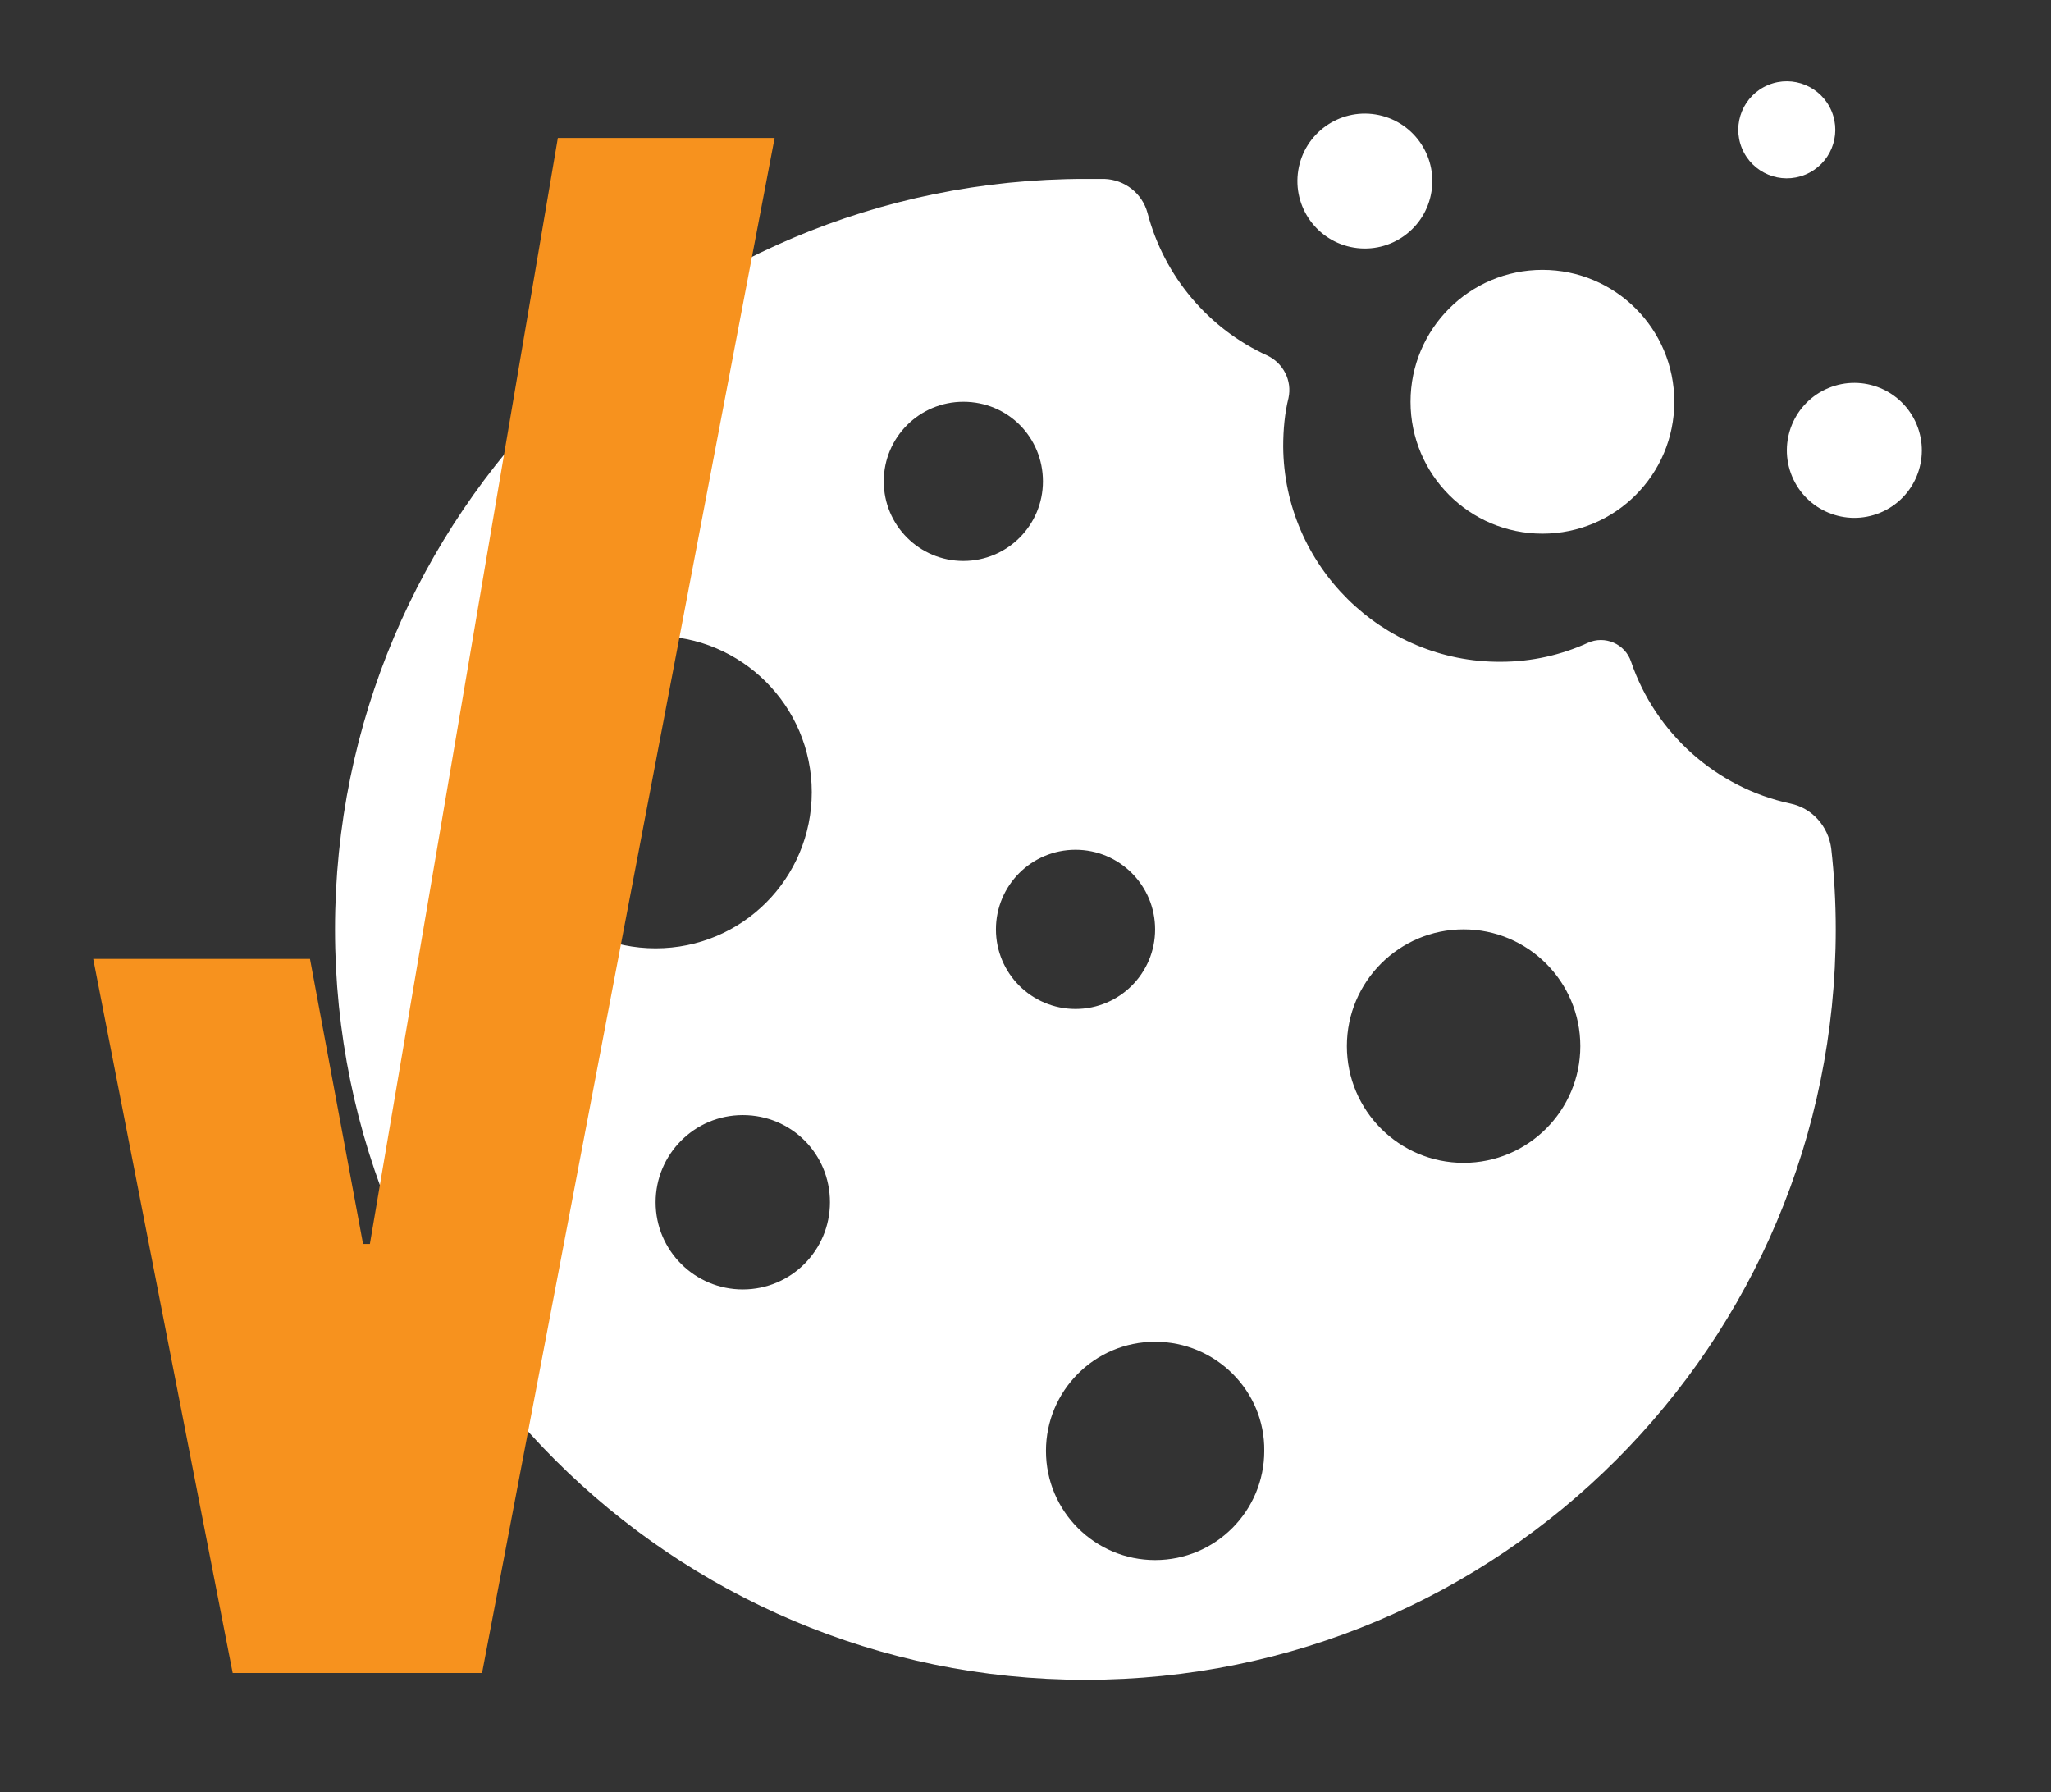
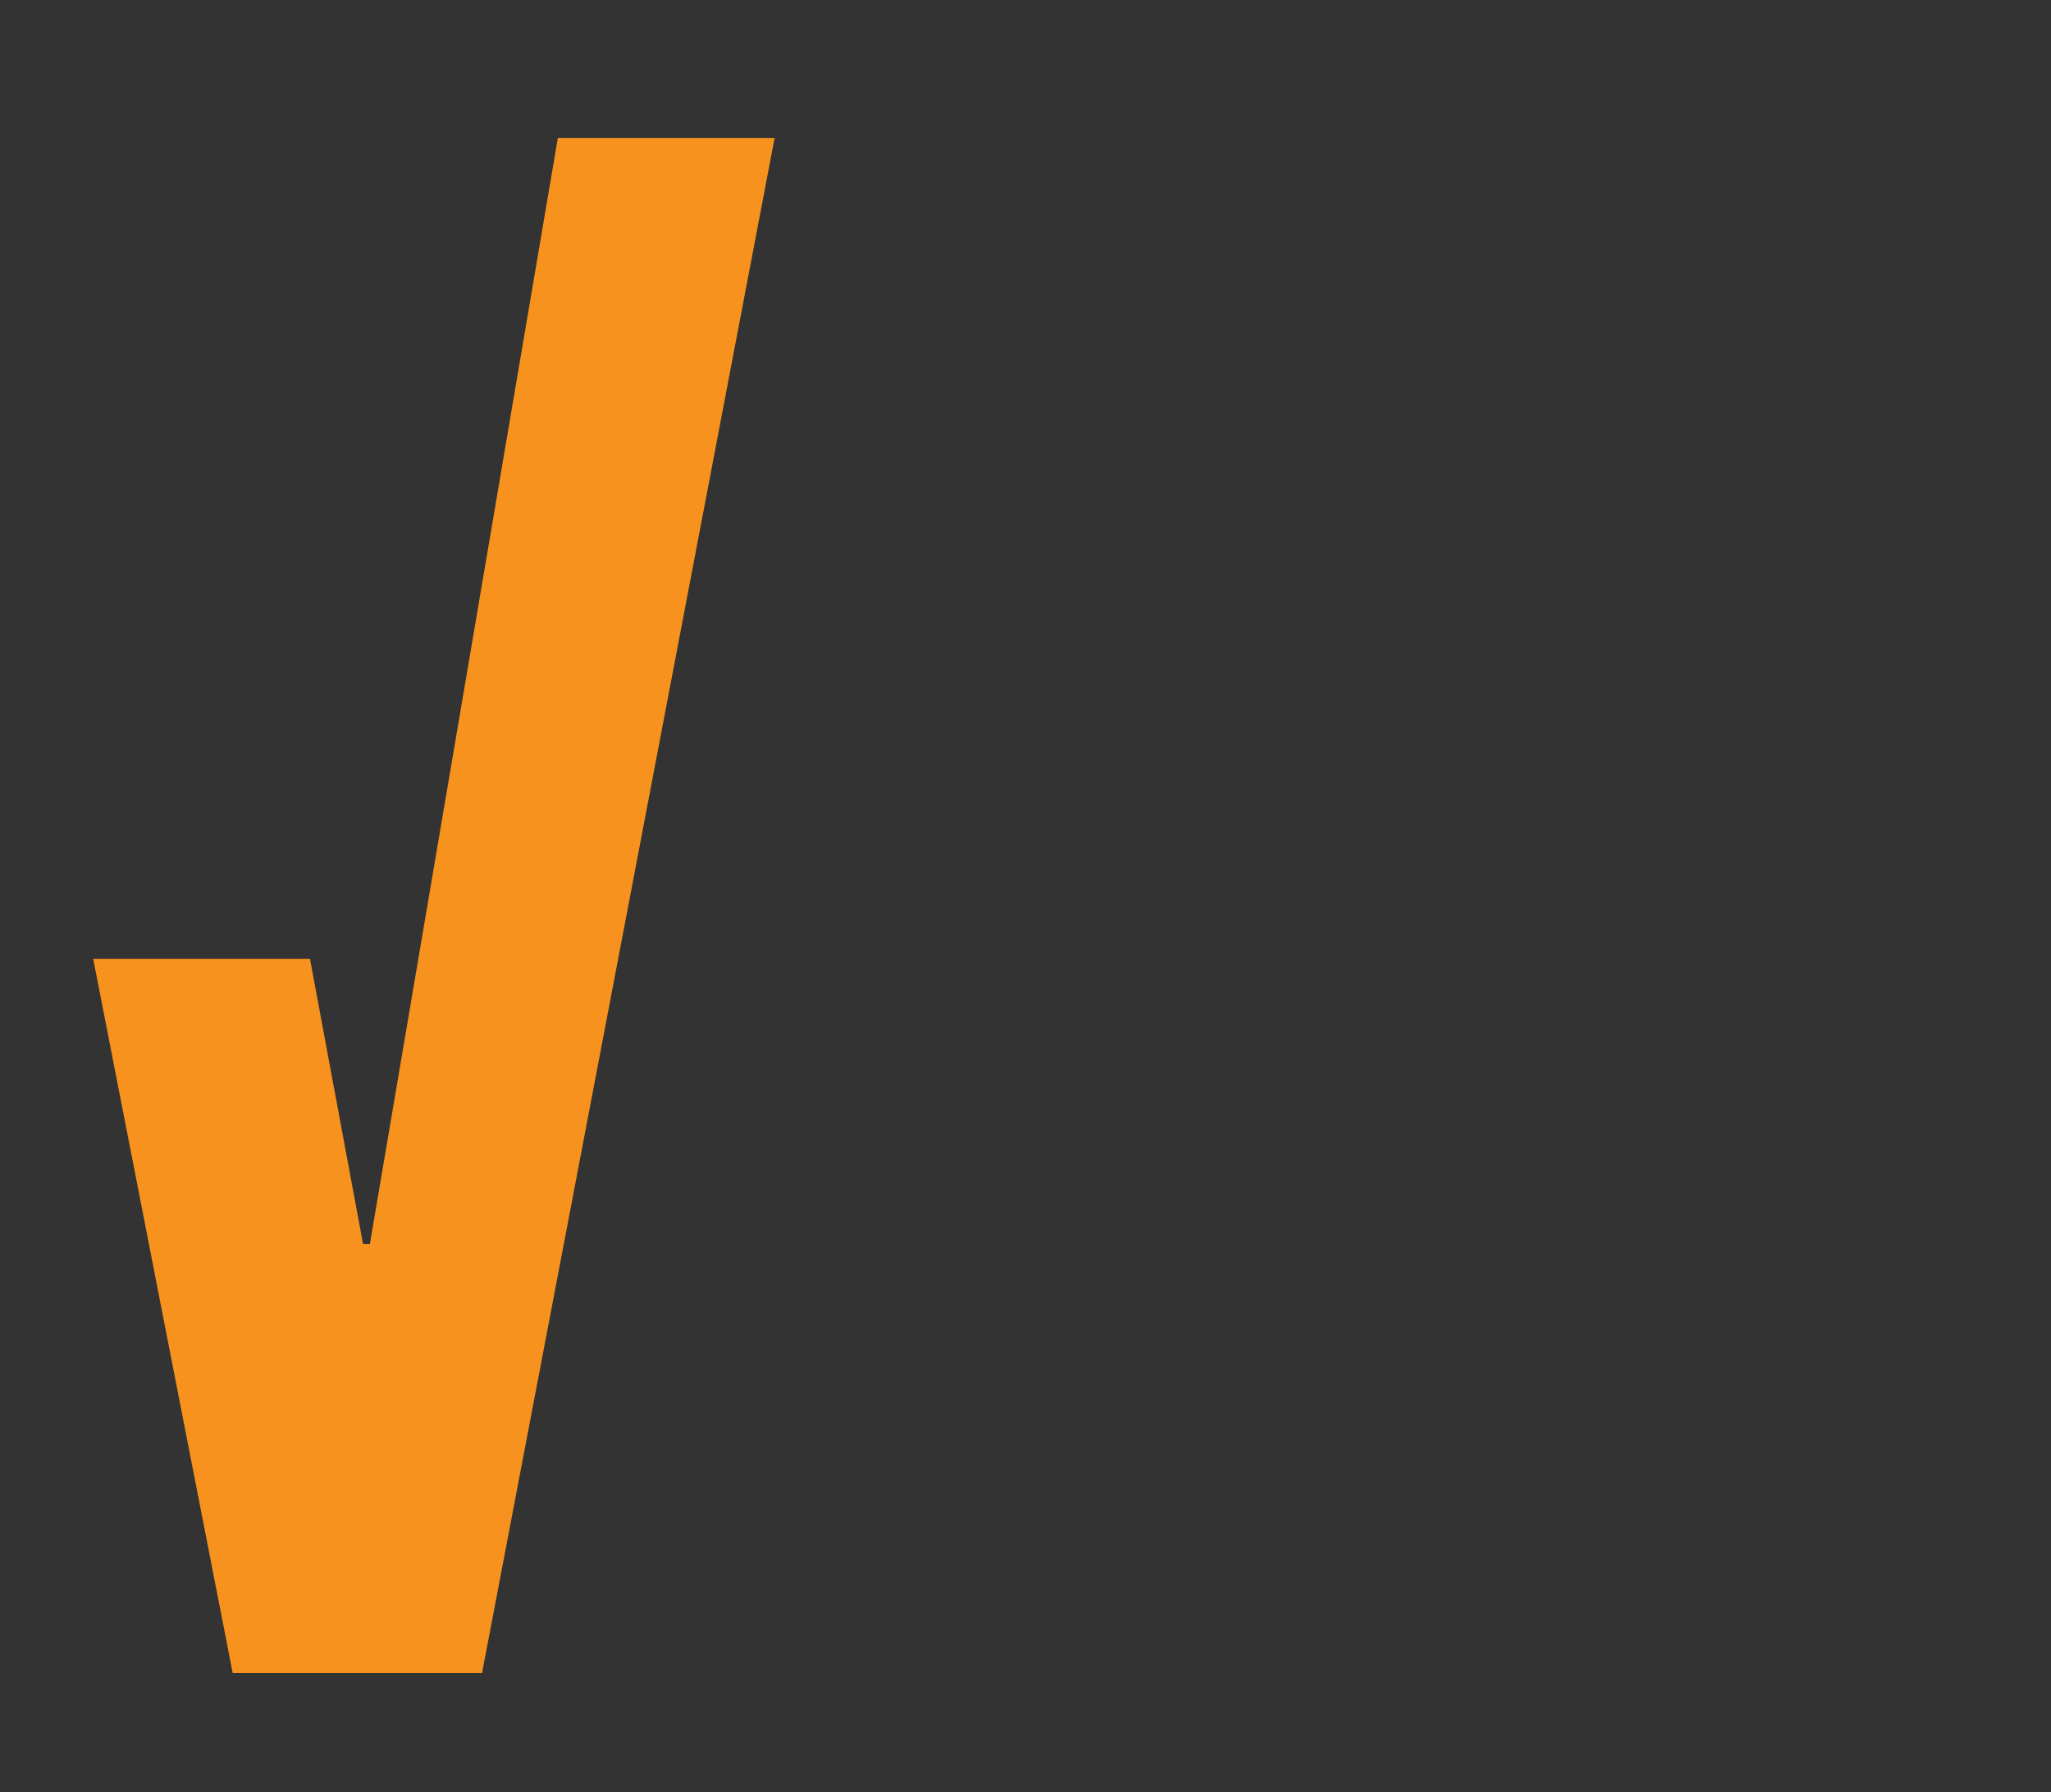
<svg xmlns="http://www.w3.org/2000/svg" version="1.1" id="Layer_1" x="0px" y="0px" viewBox="0 0 270.6 236.4" style="enable-background:new 0 0 270.6 236.4;" xml:space="preserve">
  <rect x="0" y="0" width="270.6" height="236.4" fill="#333333" stroke="none" />
  <style type="text/css">
	.st0{fill:#FFFFFF;}
	.st1{fill:#F7921E;}
</style>
  <g>
-     <path class="st0" d="M242.2,122.6c0,54.7-44.3,99-99,99c-54.6,0-99-44.4-99-99c0-54.7,44.3-99,99-99c0.8,0,1.6,0,2.5,0   c2.7,0.1,5,1.9,5.7,4.5c2.2,8.4,8.1,15.3,15.8,18.8c2.1,1,3.3,3.3,2.8,5.6c-0.5,2-0.7,4.2-0.7,6.4c0.1,15.7,13,28.5,28.7,28.4   c4.1,0,8-0.9,11.5-2.5c2.2-1,4.9,0.1,5.7,2.5c3.2,9.4,11.2,16.6,21,18.7c2.9,0.6,5,3,5.4,5.9C242,115.4,242.2,119,242.2,122.6z    M152.4,177c-8,0-14.4,6.5-14.4,14.4c0,8,6.5,14.4,14.4,14.4c8,0,14.4-6.5,14.4-14.4C166.9,183.5,160.4,177,152.4,177z    M193.1,122.6c-8.5,0-15.4,6.9-15.4,15.4c0,8.5,6.9,15.4,15.4,15.4c8.5,0,15.4-6.9,15.4-15.4C208.5,129.5,201.6,122.6,193.1,122.6z    M141.9,112.1c-5.8,0-10.5,4.7-10.5,10.5c0,5.8,4.7,10.5,10.5,10.5c5.8,0,10.5-4.7,10.5-10.5C152.4,116.8,147.7,112.1,141.9,112.1z    M86.5,83.9c-11.4,0-20.6,9.2-20.6,20.6s9.2,20.6,20.6,20.6s20.6-9.2,20.6-20.6S97.8,83.9,86.5,83.9z M127.1,53   c-5.8,0-10.5,4.7-10.5,10.5s4.7,10.5,10.5,10.5s10.5-4.7,10.5-10.5S133,53,127.1,53z M98,147.1c-6.4,0-11.5,5.2-11.5,11.5   c0,6.4,5.2,11.5,11.5,11.5c6.4,0,11.5-5.2,11.5-11.5C109.5,152.2,104.4,147.1,98,147.1z" />
-     <circle class="st0" cx="203.5" cy="53" r="17.4" />
-     <ellipse transform="matrix(0.924 -0.383 0.383 0.924 -4.146 98.116)" class="st0" cx="244.6" cy="59.5" rx="8.9" ry="8.9" />
-     <ellipse transform="matrix(0.16 -0.987 0.987 0.16 127.667 197.819)" class="st0" cx="180.1" cy="23.9" rx="8.9" ry="8.9" />
-     <ellipse transform="matrix(0.924 -0.383 0.383 0.924 11.366 91.502)" class="st0" cx="235.7" cy="17.2" rx="6.4" ry="6.4" />
-   </g>
+     </g>
  <path class="st1" d="M12.3,126.5h28.6l7,37.6h0.9L73.6,18.2h28.6L63.6,220.7H30.7L12.3,126.5z" />
</svg>